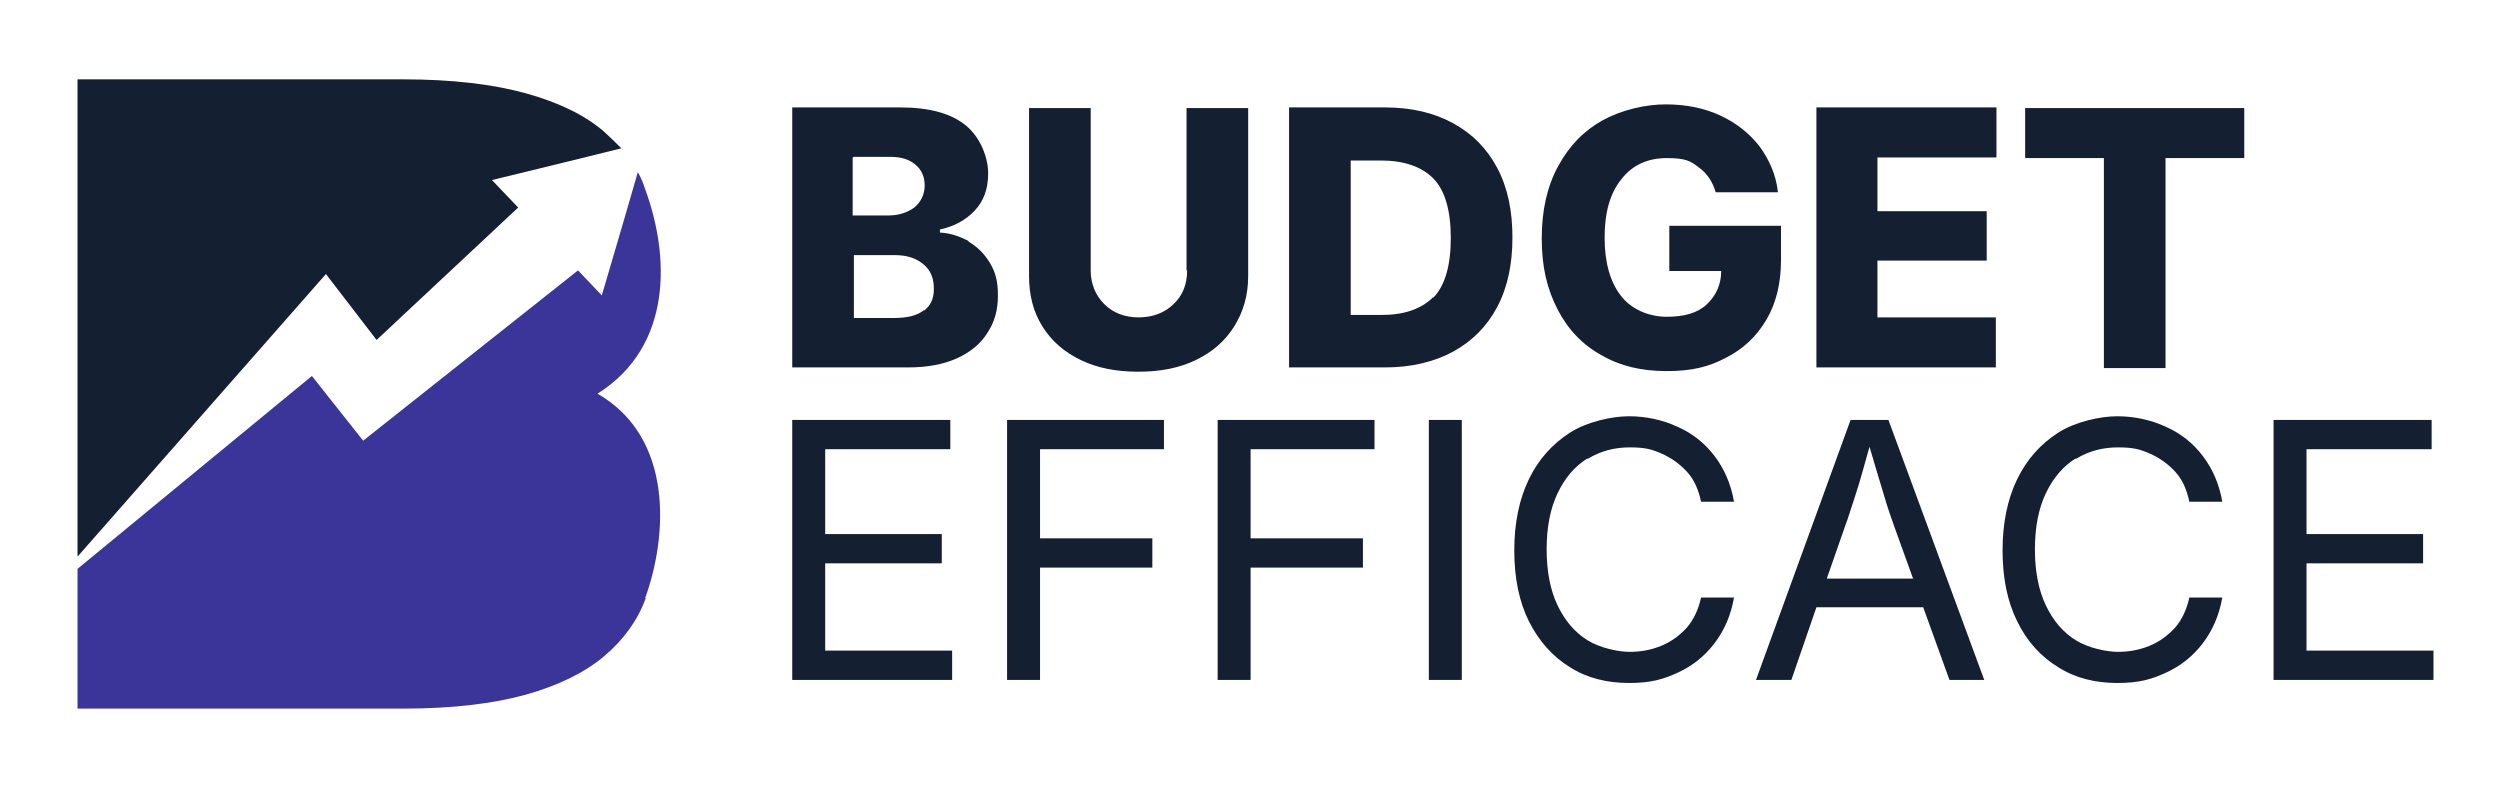
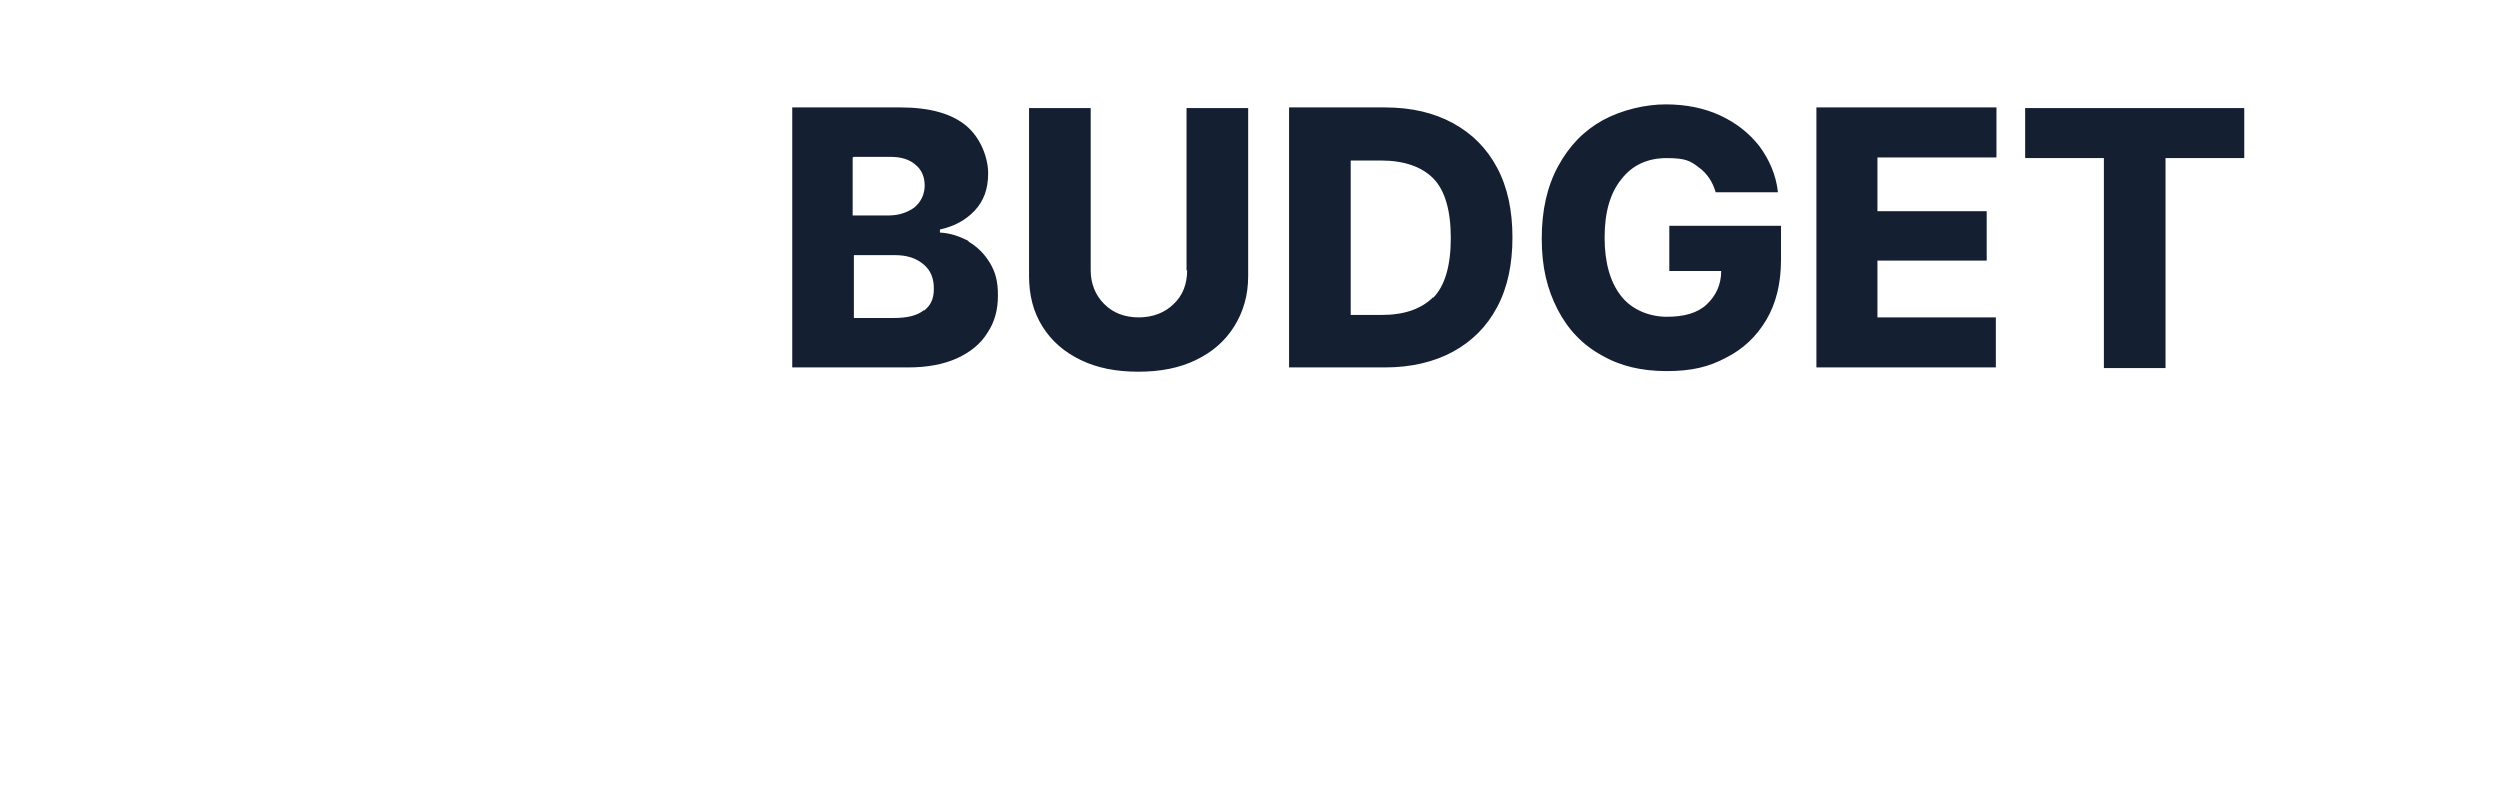
<svg xmlns="http://www.w3.org/2000/svg" id="Layer_1" version="1.1" viewBox="0 0 409.6 129">
  <defs>
    <style>
      .st0 {
        fill: #3b3599;
      }

      .st1 {
        fill: #151f32;
      }
    </style>
  </defs>
  <g>
    <path class="st1" d="M158.7,39.5c-1.5-.8-3-1.3-4.7-1.4v-.5c2.3-.5,4.2-1.5,5.7-3.1,1.5-1.6,2.2-3.6,2.2-6.1s-1.2-5.8-3.6-7.8c-2.4-2-6-3-10.8-3h-17.7v42.6h19c3.1,0,5.8-.5,8-1.5,2.2-1,3.9-2.4,5-4.2,1.2-1.8,1.7-3.8,1.7-6.1s-.4-3.8-1.3-5.3-2.1-2.7-3.5-3.5ZM139.9,25.7h6c1.7,0,3.1.4,4.1,1.3,1,.8,1.5,2,1.5,3.4s-.6,2.7-1.7,3.6c-1.1.8-2.5,1.3-4.2,1.3h-5.9v-9.5ZM151.4,50.8c-1.1.9-2.7,1.3-5,1.3h-6.5v-10.3h6.7c2,0,3.5.5,4.7,1.5,1.2,1,1.7,2.3,1.7,4s-.5,2.7-1.6,3.6ZM194.5,44.3c0,2.2-.7,4.1-2.2,5.5-1.4,1.4-3.4,2.2-5.7,2.2s-4.2-.7-5.7-2.2c-1.4-1.4-2.2-3.3-2.2-5.5v-26.6h-10.1v27.5c0,3.2.7,5.9,2.2,8.3,1.5,2.4,3.6,4.2,6.3,5.5s5.8,1.9,9.4,1.9,6.7-.6,9.4-1.9c2.7-1.3,4.8-3.1,6.3-5.5,1.5-2.4,2.3-5.1,2.3-8.3v-27.5h-10.1v26.6ZM297.5,60.2h29.5v-8.2h-19.4v-9.3h17.9v-8.1h-17.9v-8.8h19.5v-8.2h-29.5v42.6ZM331.8,17.7v8.2h12.9v34.4h10.1V25.9h12.9v-8.2h-35.8ZM273.5,44.4h8.5c0,2.3-.9,4.1-2.4,5.5-1.5,1.4-3.7,2-6.5,2s-5.7-1.1-7.5-3.4c-1.8-2.3-2.7-5.5-2.7-9.6s.9-7.3,2.8-9.6c1.8-2.3,4.3-3.4,7.4-3.4s3.9.5,5.2,1.5c1.4,1,2.3,2.4,2.8,4.1h10.2c-.3-2.8-1.4-5.3-3-7.5-1.7-2.2-3.9-3.9-6.5-5.1-2.6-1.2-5.6-1.8-8.9-1.8s-7.2.9-10.3,2.6c-3.1,1.7-5.5,4.2-7.3,7.5-1.8,3.3-2.7,7.2-2.7,11.9s.9,8.3,2.6,11.6c1.7,3.3,4.1,5.8,7.2,7.5,3.1,1.8,6.6,2.6,10.7,2.6s6.9-.7,9.7-2.2c2.8-1.4,5-3.5,6.6-6.2,1.6-2.7,2.4-6,2.4-9.8v-5.6h-18.3v7.4ZM238.1,20.2c-3.1-1.7-6.8-2.6-11.2-2.6h-15.7v42.6h15.7c4.3,0,8.1-.9,11.2-2.6,3.1-1.7,5.5-4.1,7.2-7.3,1.7-3.2,2.5-7,2.5-11.4s-.8-8.2-2.5-11.4c-1.7-3.2-4.1-5.6-7.2-7.3ZM234.8,48.7c-1.9,1.9-4.7,2.9-8.4,2.9h-5.1v-25.3h5c3.7,0,6.6,1,8.5,2.9,1.9,1.9,2.9,5.2,2.9,9.8s-1,7.9-2.9,9.8Z" />
-     <path class="st1" d="M234.1,111.4h5.4v-42.6h-5.4v42.6ZM165,111.4h5.4v-18.4h18.4v-4.8h-18.4v-14.6h20.3v-4.8h-25.7v42.6ZM199.5,111.4h5.4v-18.4h18.4v-4.8h-18.4v-14.6h20.3v-4.8h-25.7v42.6ZM135.2,92.3h19.1v-4.8h-19.1v-13.9h20.5v-4.8h-25.9v42.6h26.2v-4.8h-20.8v-14.3ZM377.9,106.6v-14.3h19.1v-4.8h-19.1v-13.9h20.5v-4.8h-25.9v42.6h26.2v-4.8h-20.8ZM260.1,75.2c2.1-1.3,4.4-1.9,6.9-1.9s3.6.3,5.2,1,3,1.7,4.2,3c1.2,1.3,1.9,3,2.3,4.9h5.4c-.5-2.9-1.6-5.4-3.2-7.5-1.6-2.1-3.6-3.7-6.1-4.8-2.4-1.1-5.1-1.7-7.9-1.7s-6.9.9-9.7,2.7c-2.8,1.8-5.1,4.3-6.7,7.6-1.6,3.3-2.4,7.2-2.4,11.7s.8,8.4,2.4,11.6,3.9,5.8,6.7,7.5c2.8,1.8,6.1,2.6,9.7,2.6s5.6-.6,8-1.7c2.4-1.1,4.4-2.7,6-4.8,1.6-2.1,2.7-4.6,3.2-7.5h-5.4c-.4,1.9-1.2,3.6-2.3,4.9-1.2,1.3-2.5,2.3-4.2,3s-3.4,1-5.2,1-4.8-.6-6.9-1.9c-2.1-1.3-3.7-3.2-4.9-5.7-1.2-2.5-1.8-5.6-1.8-9.2s.6-6.7,1.8-9.2c1.2-2.5,2.8-4.4,4.9-5.7ZM303.2,68.8l-15.5,42.6h5.8l4.1-11.9h17.5l4.3,11.9h5.7l-15.7-42.6h-6.3ZM313.5,94.8h-14.2l3-8.6c.5-1.3,1-3,1.7-5.1.7-2.1,1.4-4.7,2.3-7.9.9,3.1,1.7,5.7,2.3,7.7.6,2.1,1.2,3.8,1.7,5.2l3.1,8.6ZM340.1,75.2c2.1-1.3,4.4-1.9,6.9-1.9s3.6.3,5.2,1,3,1.7,4.2,3c1.2,1.3,1.9,3,2.3,4.9h5.4c-.5-2.9-1.6-5.4-3.2-7.5-1.6-2.1-3.6-3.7-6.1-4.8-2.4-1.1-5.1-1.7-7.9-1.7s-6.9.9-9.7,2.7c-2.8,1.8-5.1,4.3-6.7,7.6s-2.4,7.2-2.4,11.7.8,8.4,2.4,11.6c1.6,3.3,3.9,5.8,6.7,7.5,2.8,1.8,6.1,2.6,9.7,2.6s5.6-.6,8-1.7c2.4-1.1,4.4-2.7,6-4.8s2.7-4.6,3.2-7.5h-5.4c-.4,1.9-1.2,3.6-2.3,4.9-1.2,1.3-2.5,2.3-4.2,3s-3.4,1-5.2,1-4.8-.6-6.9-1.9c-2.1-1.3-3.7-3.2-4.9-5.7s-1.8-5.6-1.8-9.2.6-6.7,1.8-9.2c1.2-2.5,2.8-4.4,4.9-5.7Z" />
  </g>
  <g>
-     <path class="st1" d="M12.7,91.2V13h53.3c8.1,0,14.8.8,20.2,2.3,5.4,1.5,9.7,3.6,12.8,6.3,1,.9,1.9,1.8,2.8,2.7l-8.5,2.1-12.7,3.1,4.3,4.5-23.2,21.7-8.3-10.8L12.7,91.2Z" />
-     <path class="st0" d="M105.8,98c-1.3,3.6-3.6,6.8-6.8,9.5-3.2,2.7-7.5,4.8-12.8,6.3-5.4,1.5-12.1,2.3-20.2,2.3H12.7v-22.9l38.4-31.6,8.4,10.6,35.2-27.9,3.9,4.1,3.7-12.6,2.2-7.6c.5.9.9,1.8,1.2,2.8,4,10.8,4.6,25.7-7.8,33.5,12.5,7.2,11.5,23.3,7.8,33.5" />
-   </g>
+     </g>
</svg>